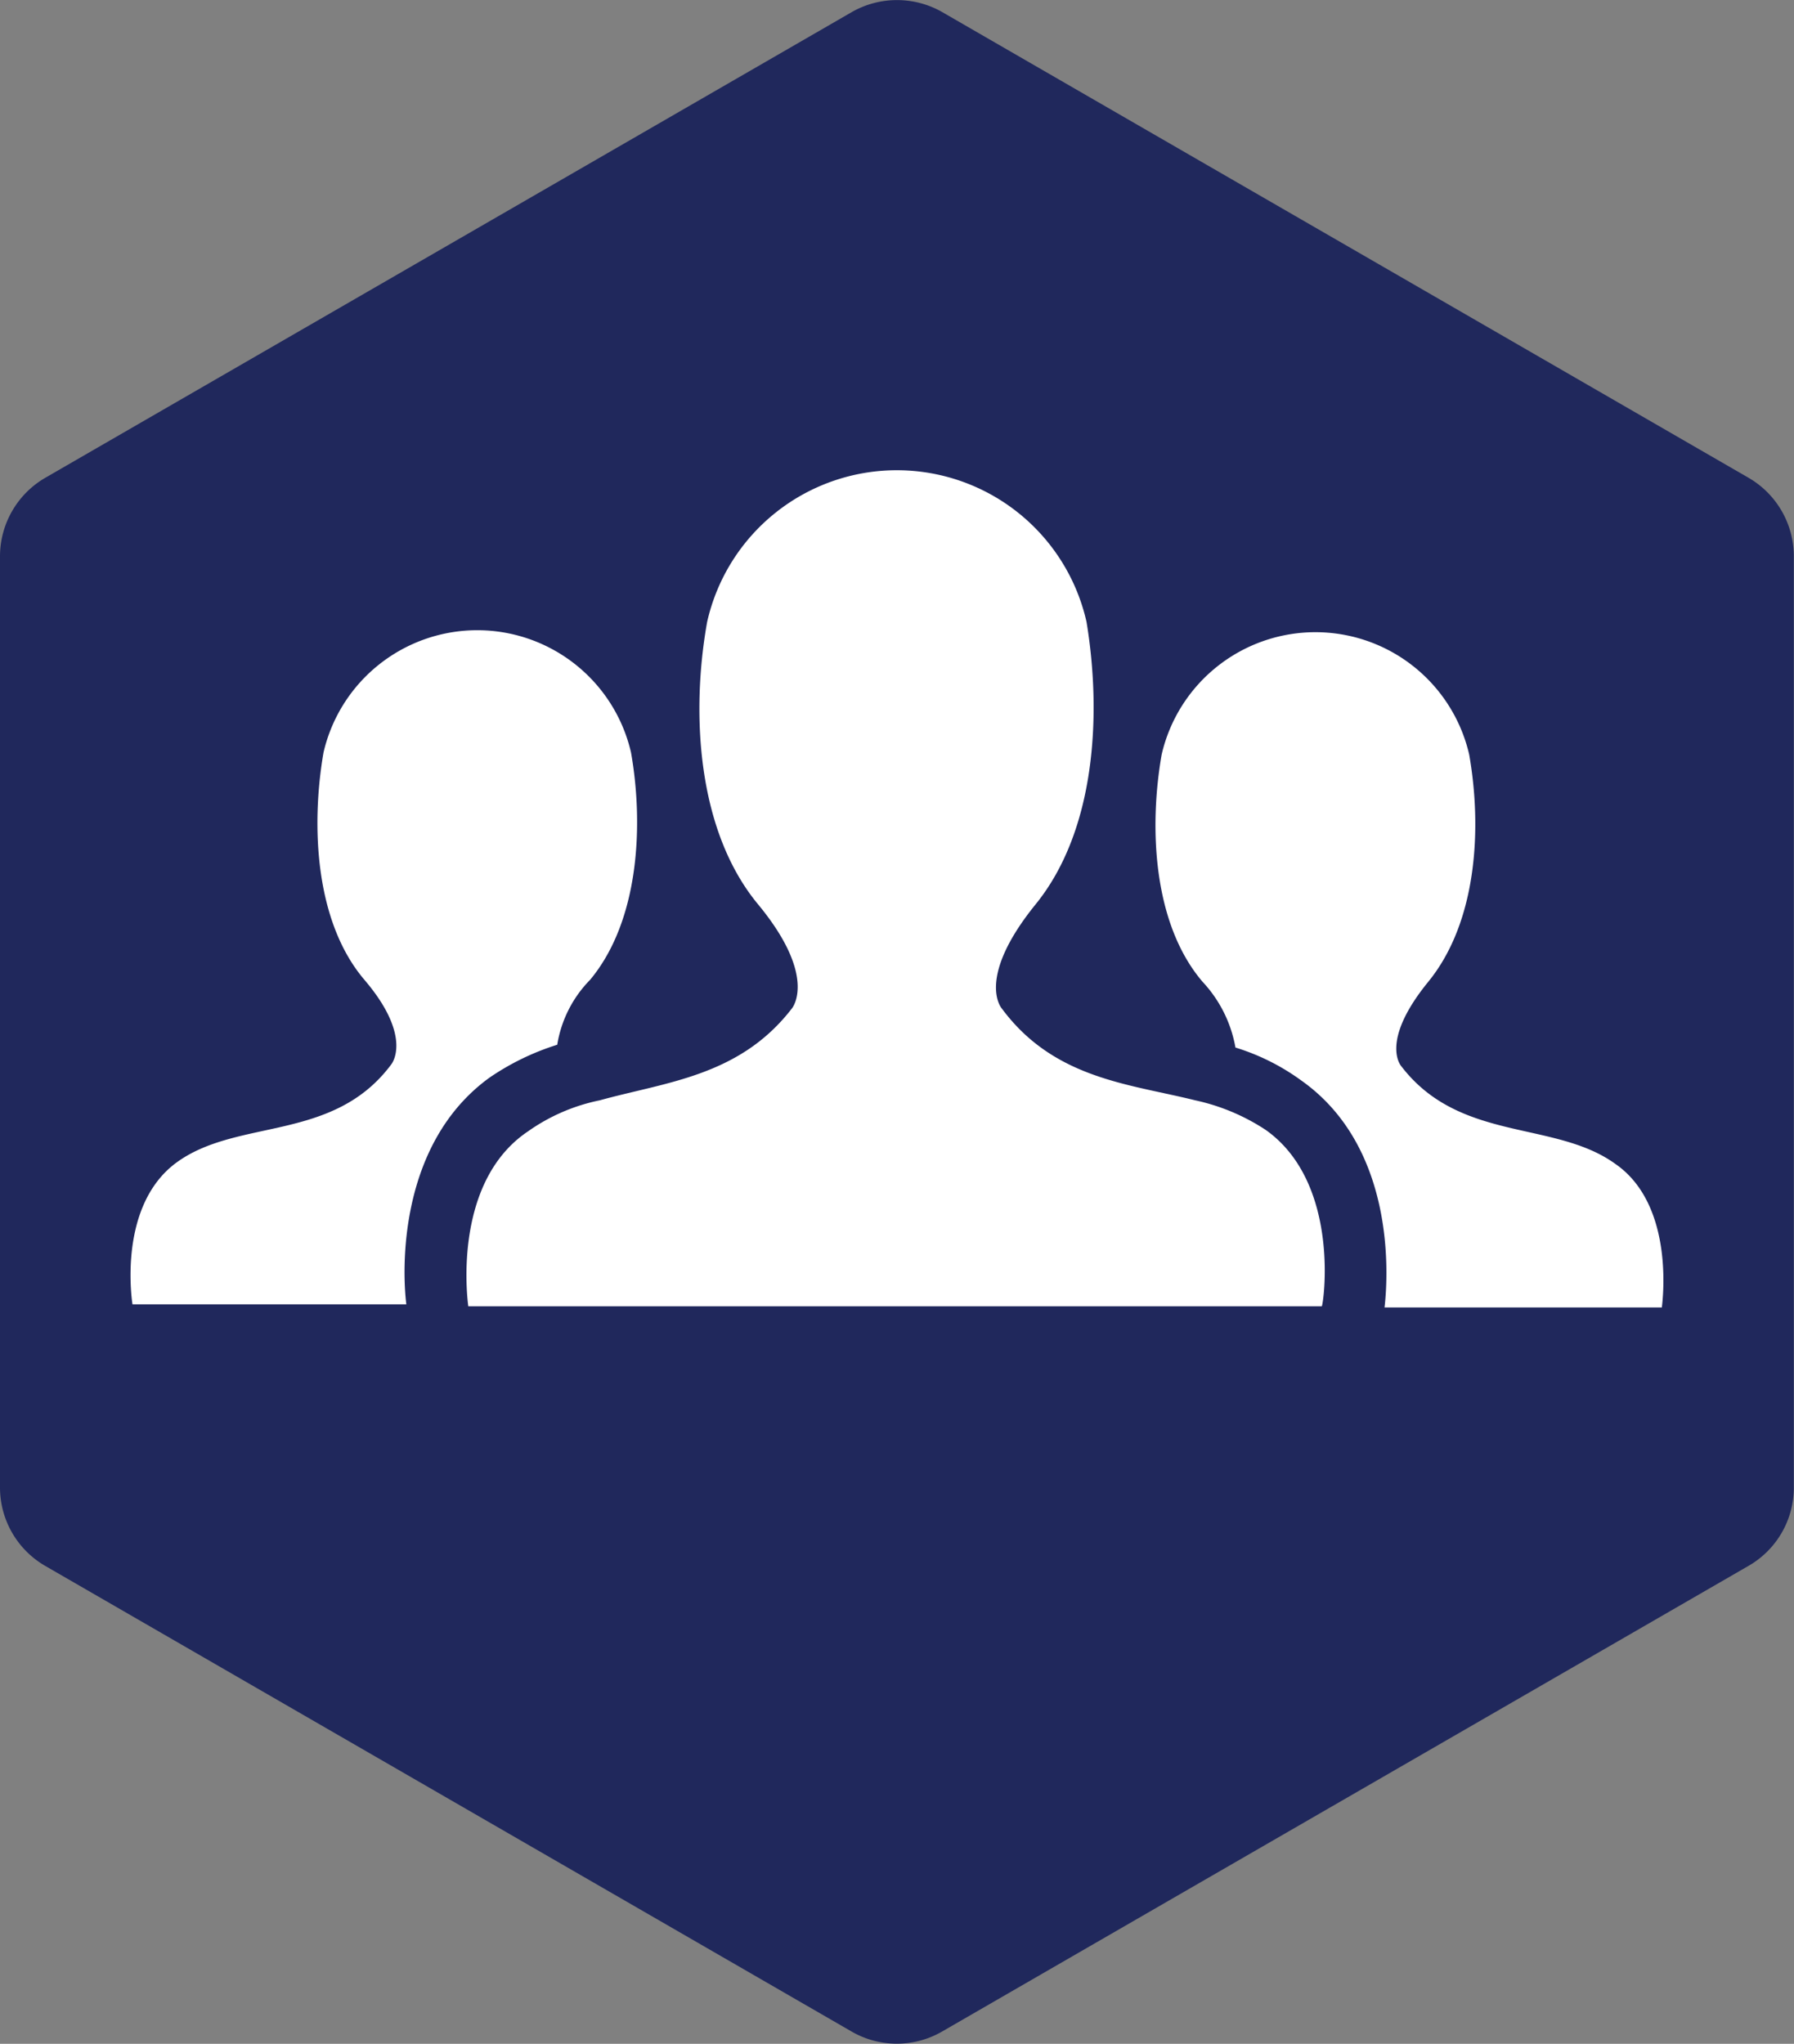
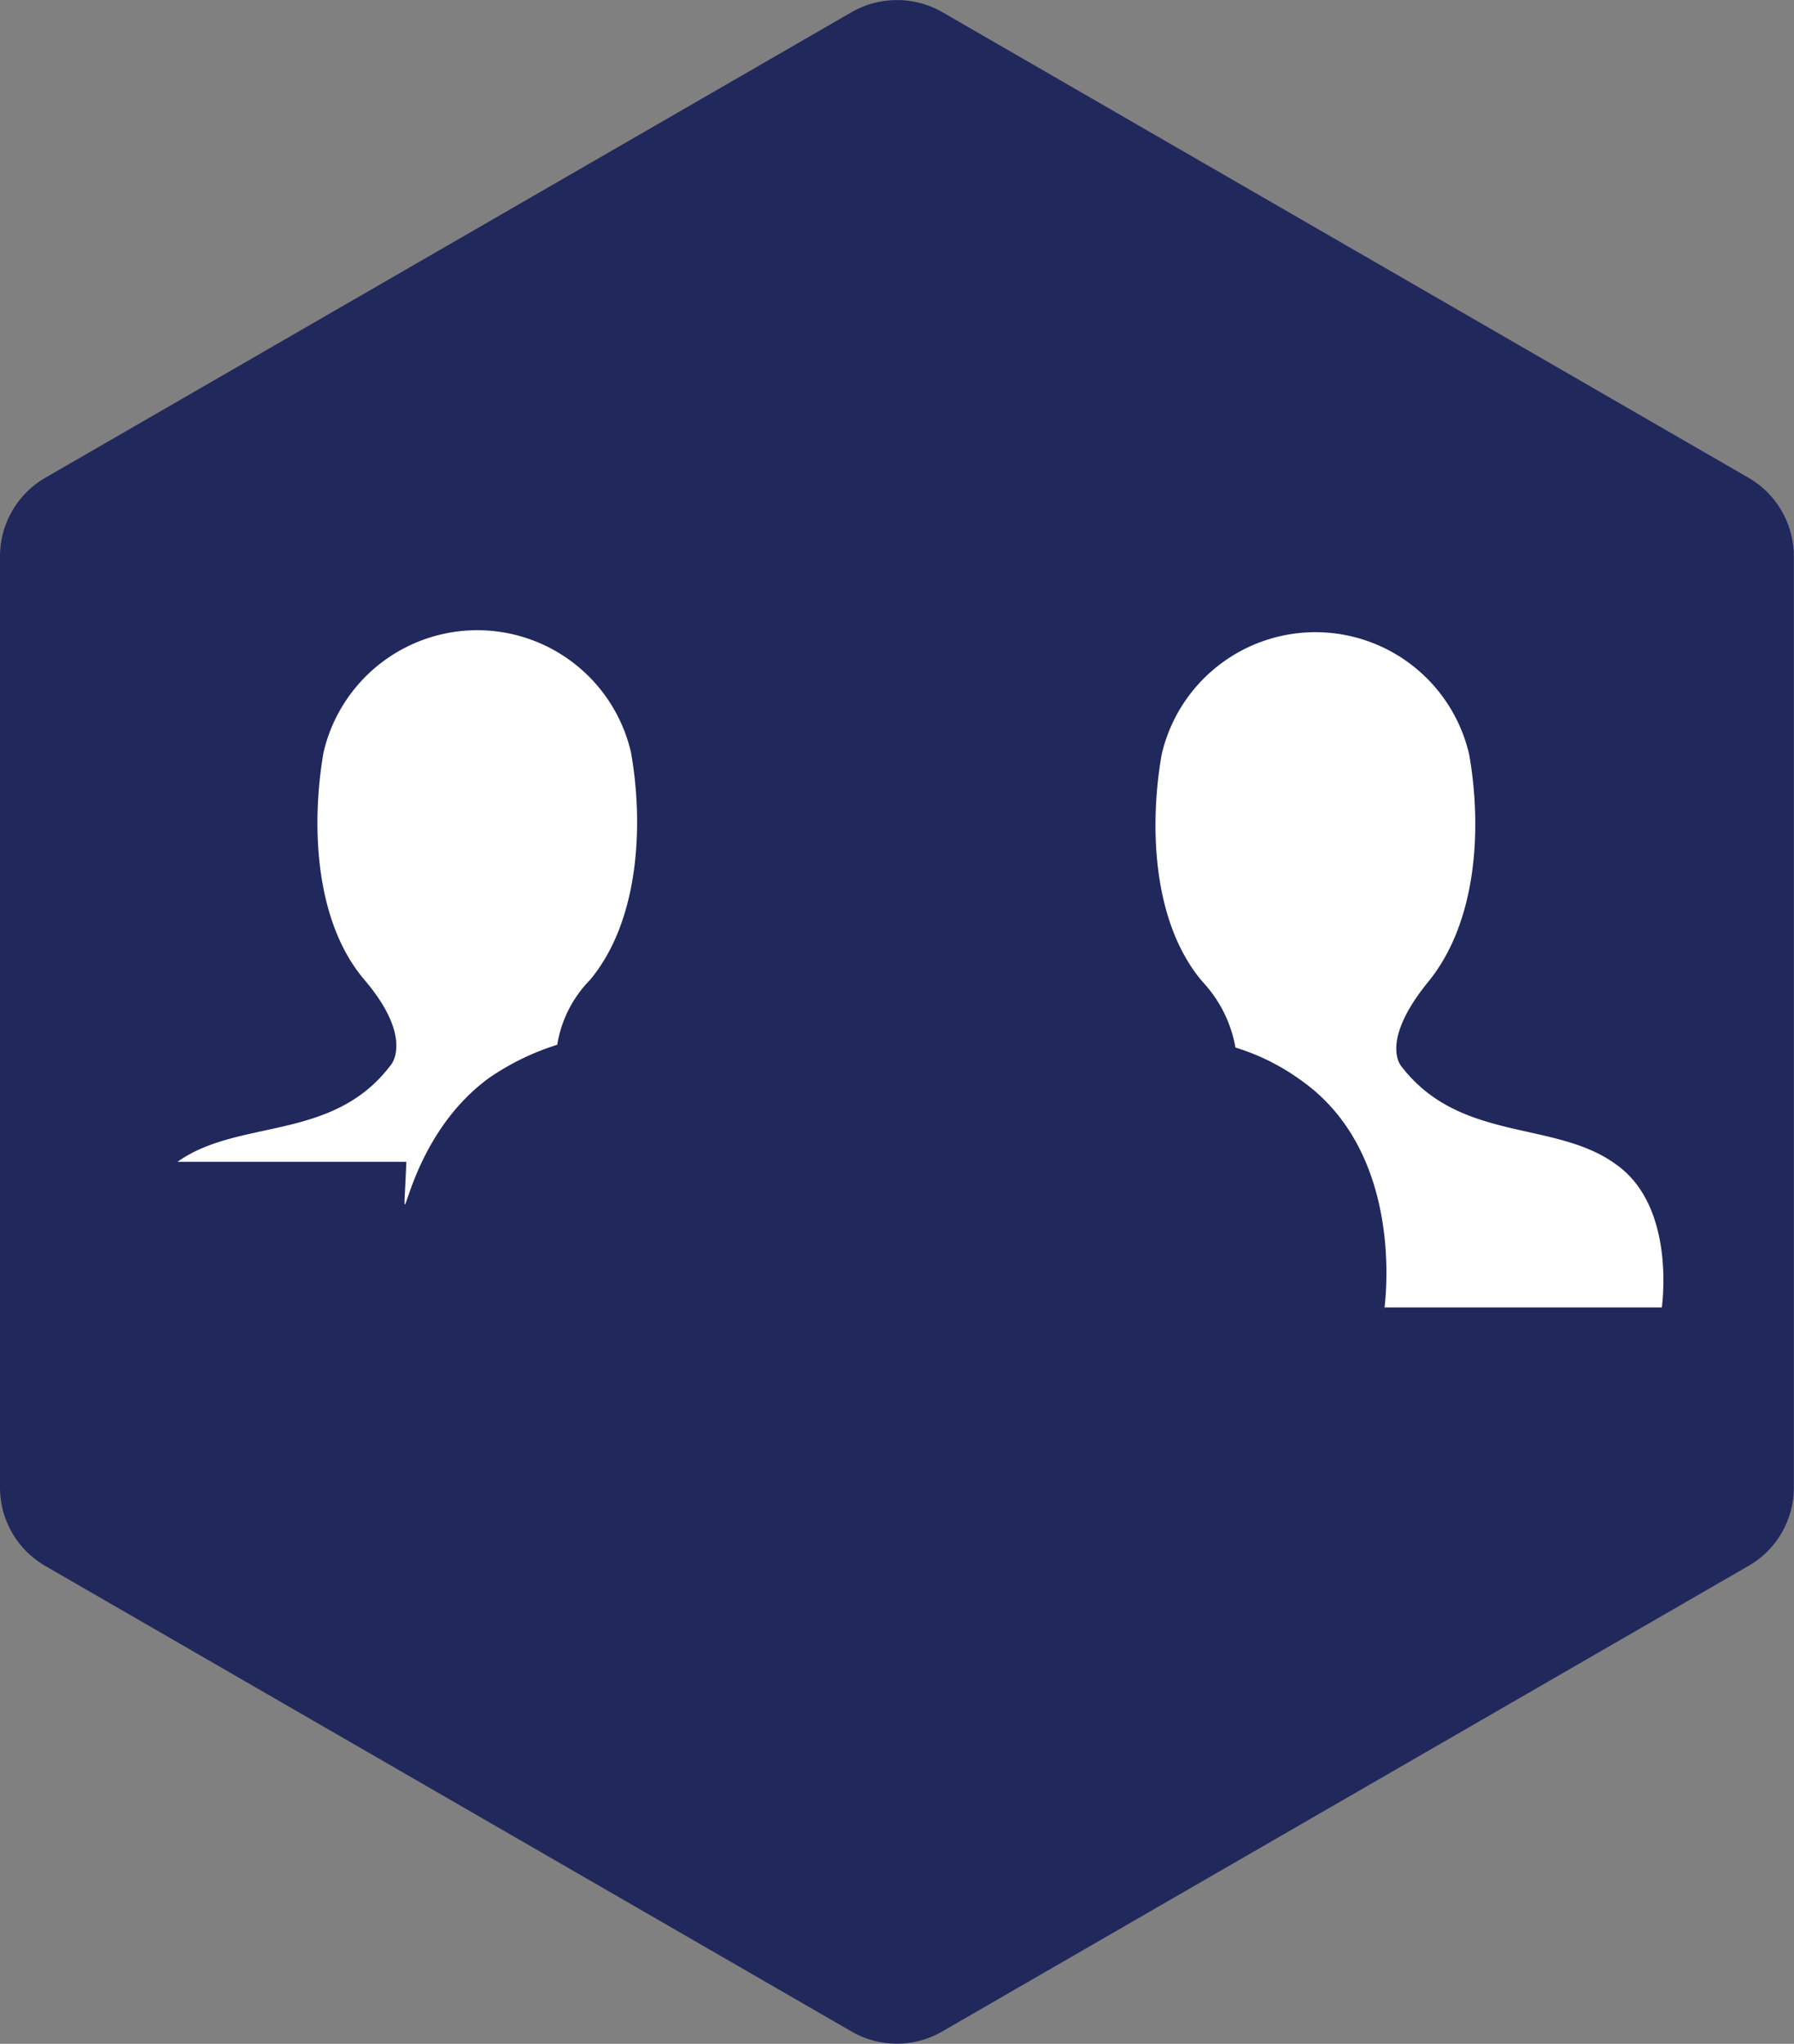
<svg xmlns="http://www.w3.org/2000/svg" id="Layer_1" data-name="Layer 1" viewBox="0 0 109.14 124.32">
  <rect x="0" y="0" width="109.14" height="124.32" fill="#808080" stroke="none" />
  <defs>
    <style>.cls-1{fill:#20285c;}.cls-2{fill:#fff;}</style>
  </defs>
  <title>shoppers</title>
  <path class="cls-1" d="M0,33.84V90.48a5.51,5.51,0,0,0,2.75,4.77l49.05,28.32a5.5,5.5,0,0,0,5.52,0l49.05-28.32a5.49,5.49,0,0,0,2.76-4.77V33.84a5.52,5.52,0,0,0-2.76-4.78L57.33.74a5.55,5.55,0,0,0-5.52,0L2.76,29.06A5.53,5.53,0,0,0,0,33.84Z" />
  <g id="Layer_2" data-name="Layer 2">
    <g id="Ñëîé_1" data-name="Ñëîé 1">
      <path class="cls-2" d="M98.26,70.79c-3.69-2.66-9.44-1.29-13-5.92,0,0-1.38-1.46,1.63-5.15s3.26-9.44,2.49-13.82a9.6,9.6,0,0,0-18.71,0c-.78,4.46-.52,10.3,2.49,13.82a7.86,7.86,0,0,1,2,4,13.52,13.52,0,0,1,4,2c5.67,4,5.32,11.67,5.07,13.81H101.1C101.1,79.46,102,73.36,98.26,70.79Z" />
-       <path class="cls-2" d="M29.78,65.55a15.46,15.46,0,0,1,4.12-2,7.29,7.29,0,0,1,2-3.95c3-3.6,3.26-9.44,2.49-13.82a9.6,9.6,0,0,0-18.71,0c-.77,4.47-.51,10.3,2.49,13.82s1.63,5.15,1.63,5.15c-3.52,4.72-9.27,3.26-13,5.92s-2.74,8.67-2.74,8.67H24.72C24.46,77.31,24.2,69.59,29.78,65.55Z" />
-       <path class="cls-2" d="M77,68.73a12.63,12.63,0,0,0-4.29-1.8c-4-1-8.58-1.29-11.76-5.58,0,0-1.63-1.8,2.06-6.35s4-11.67,3.09-17.17a11.83,11.83,0,0,0-23.08,0c-1,5.58-.6,12.71,3.09,17.17s2.06,6.35,2.06,6.35c-3.18,4.12-7.64,4.46-11.68,5.58a11.52,11.52,0,0,0-4.37,1.89C27.38,72,28.49,79.46,28.49,79.46H80.41C80.5,79.46,81.62,72,77,68.73Z" />
+       <path class="cls-2" d="M29.78,65.55a15.46,15.46,0,0,1,4.12-2,7.29,7.29,0,0,1,2-3.95c3-3.6,3.26-9.44,2.49-13.82a9.6,9.6,0,0,0-18.71,0c-.77,4.47-.51,10.3,2.49,13.82s1.63,5.15,1.63,5.15c-3.52,4.72-9.27,3.26-13,5.92H24.72C24.46,77.31,24.2,69.59,29.78,65.55Z" />
    </g>
  </g>
</svg>